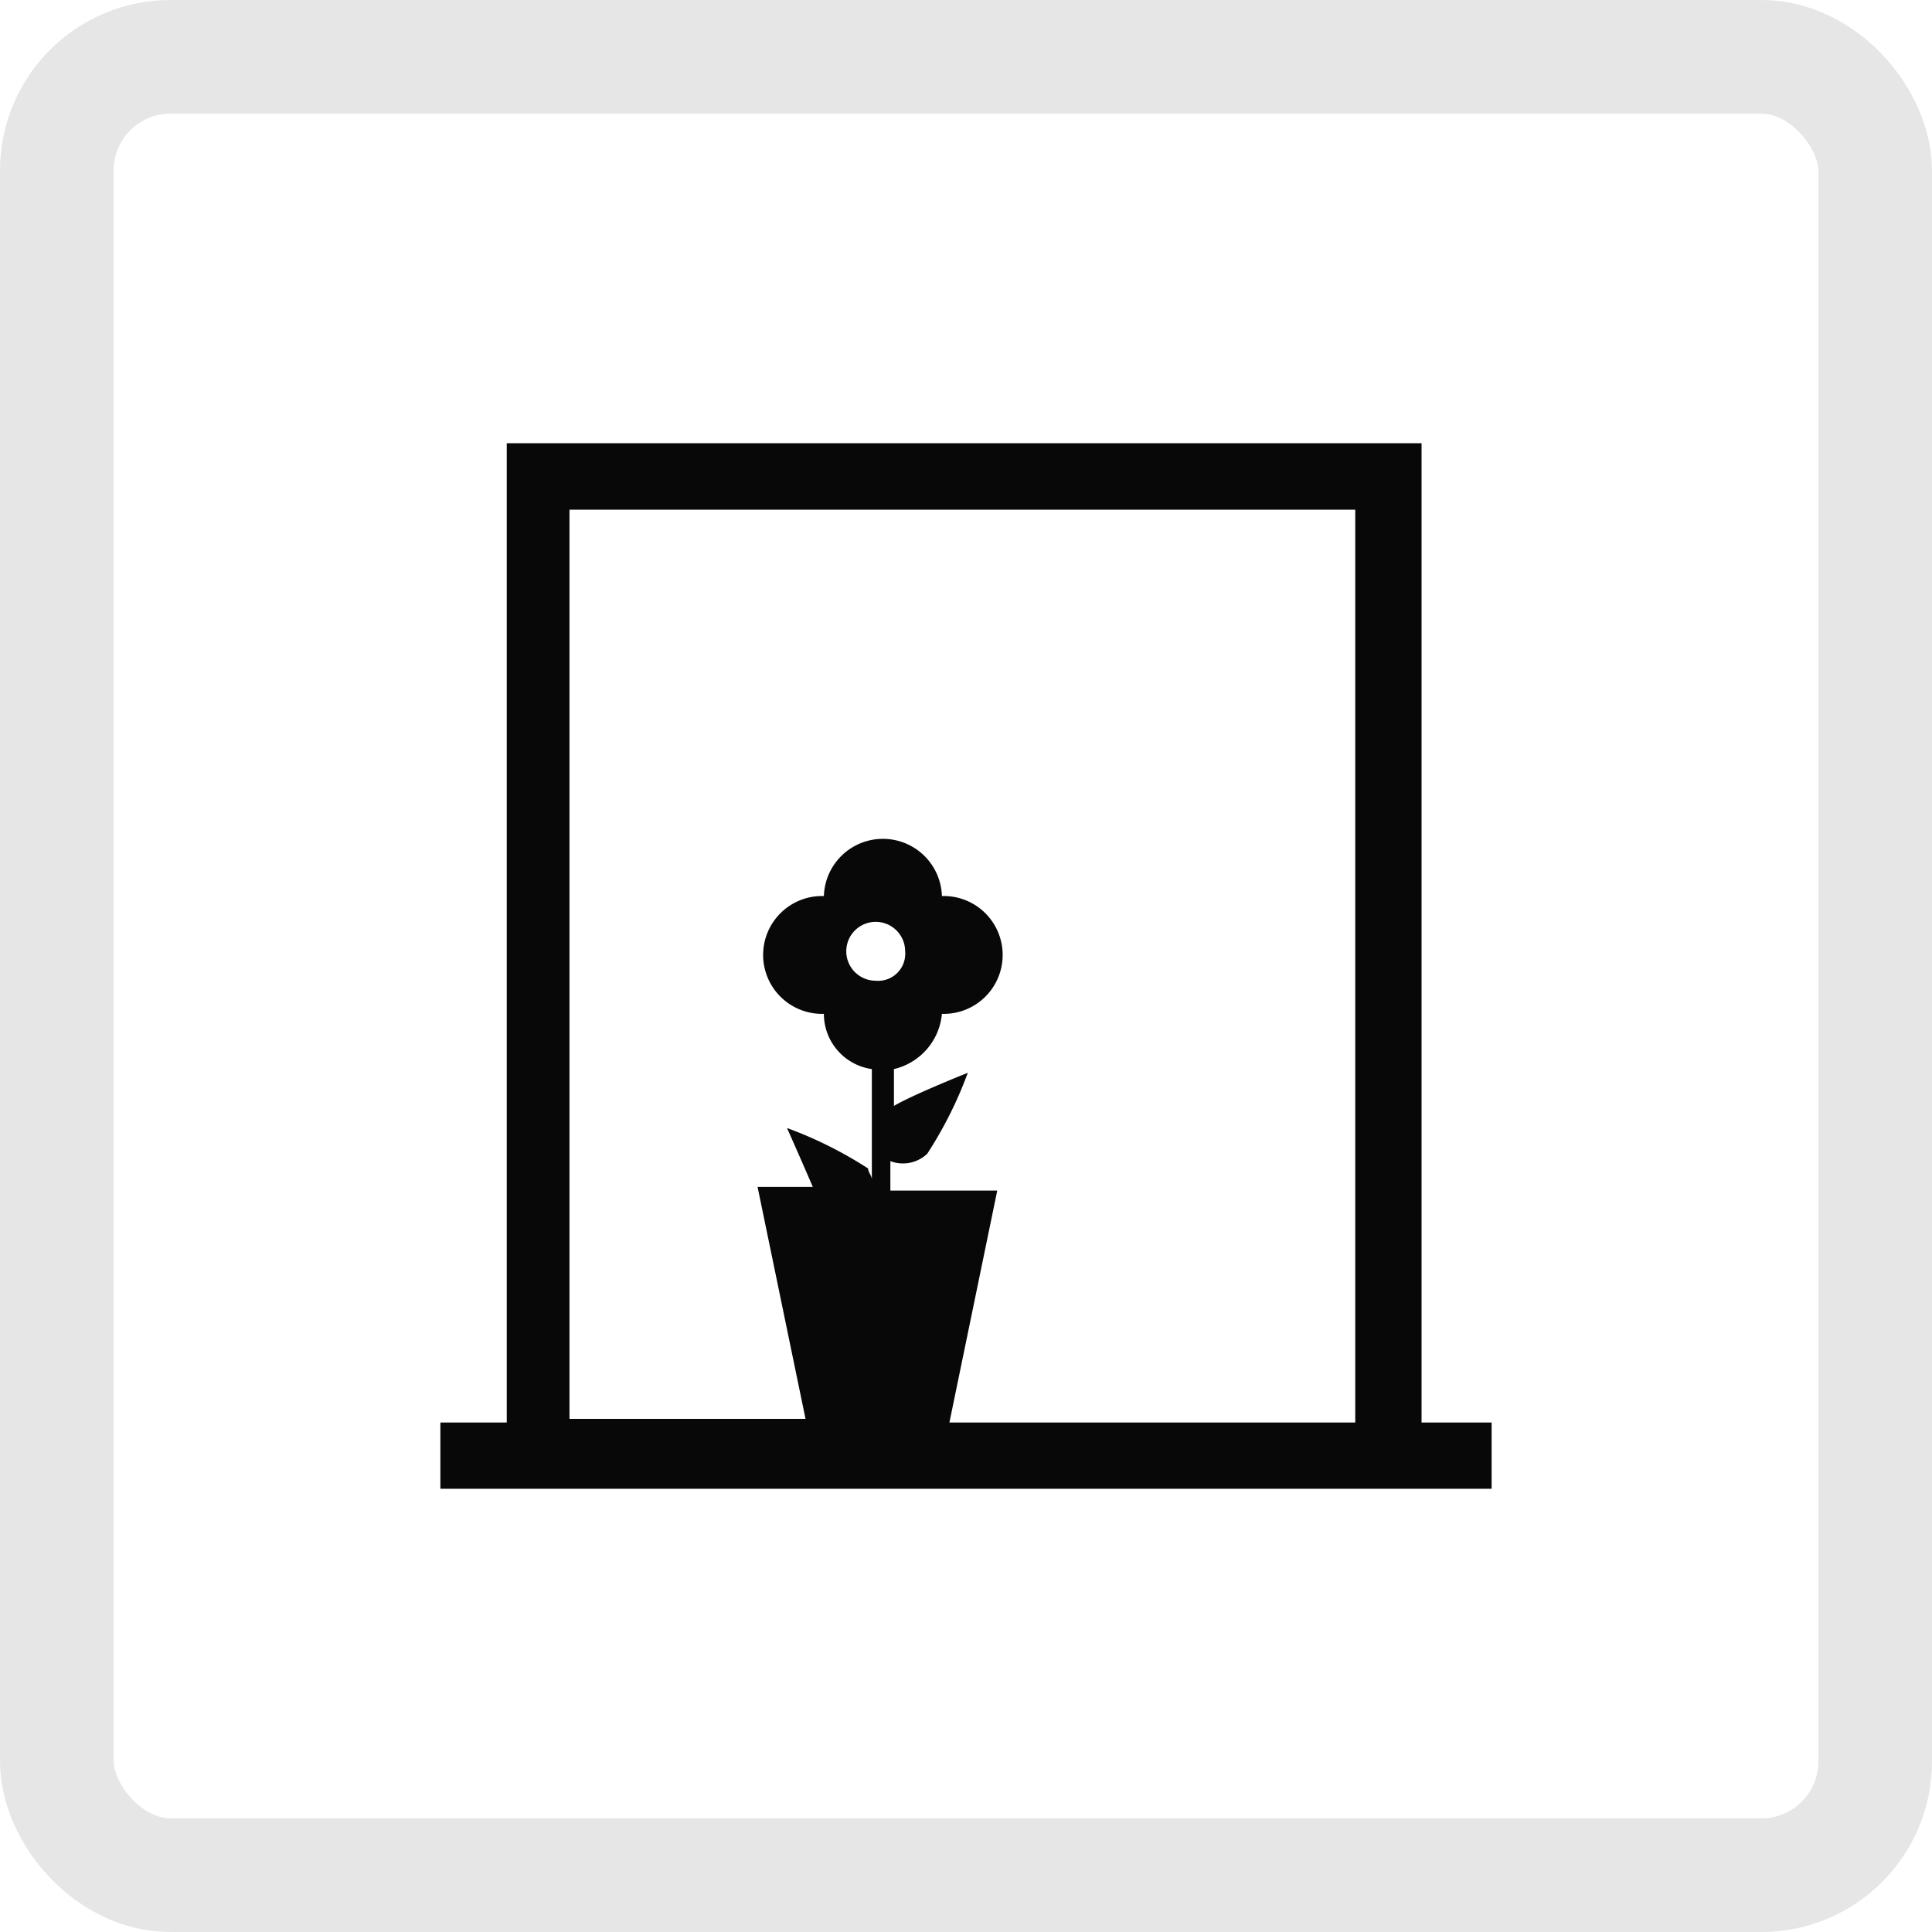
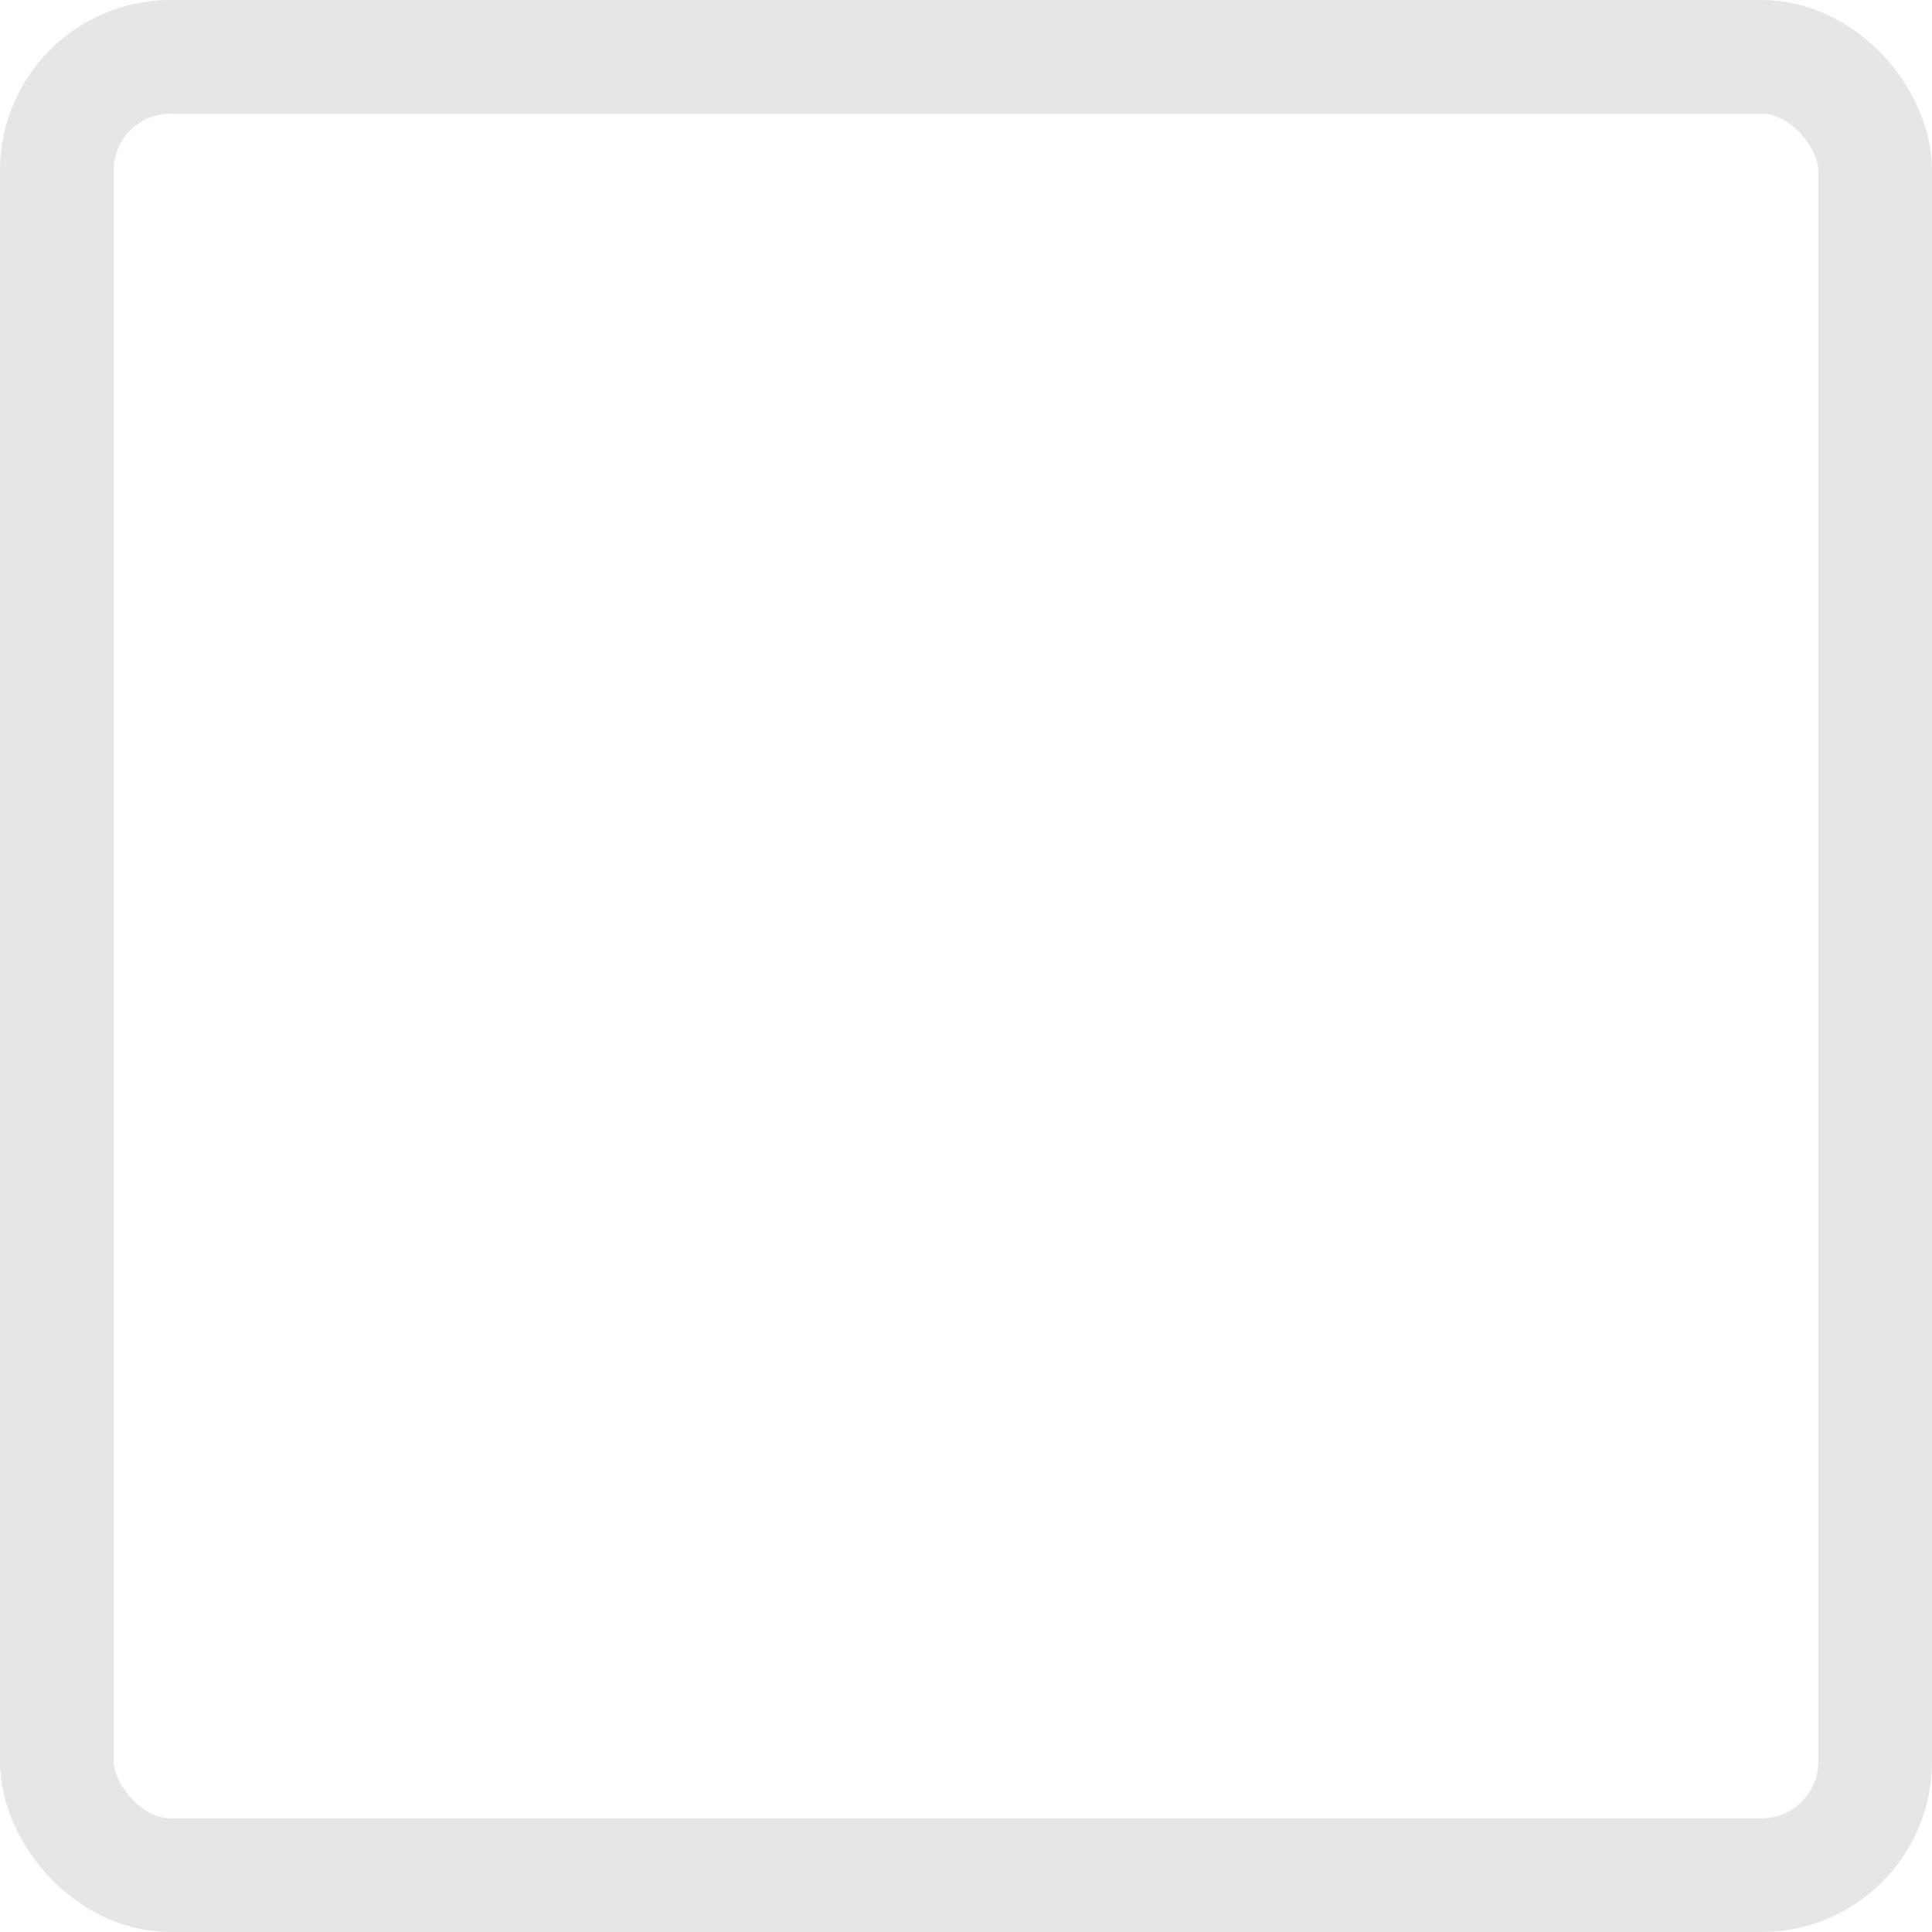
<svg xmlns="http://www.w3.org/2000/svg" id="icon-rechteckfenster" width="34" height="34" viewBox="0 0 34 34">
  <g id="Rechteck_315" data-name="Rechteck 315" fill="none" stroke="#E6E6E6" stroke-width="2">
    <rect width="34" height="34" rx="3" stroke="none" />
    <rect x="1" y="1" width="32" height="32" rx="2" fill="none" />
  </g>
-   <path id="tab-rechteckfenster" d="M17.267,17.234V0H1.168V17.234H0V18.4H18.5V17.234H17.267Zm-8.309,0L9.8,13.152H7.919v-.518a.621.621,0,0,0,.649-.13,7.126,7.126,0,0,0,.714-1.425s-.974.389-1.3.583v-.648a1.1,1.1,0,0,0,.844-.972,1.037,1.037,0,1,0,0-2.073,1.039,1.039,0,0,0-2.077,0,1.037,1.037,0,1,0,0,2.073.982.982,0,0,0,.844.972v1.944c0-.065-.065-.13-.065-.194A7.151,7.151,0,0,0,6.1,12.051s.26.583.454,1.037H5.582l.844,4.082H2.272v-16H16.1V17.234H8.958ZM7.66,9.459a.518.518,0,1,1,.519-.518A.477.477,0,0,1,7.66,9.459Z" transform="translate(7.75 7.8)" fill="#080808" />
</svg>